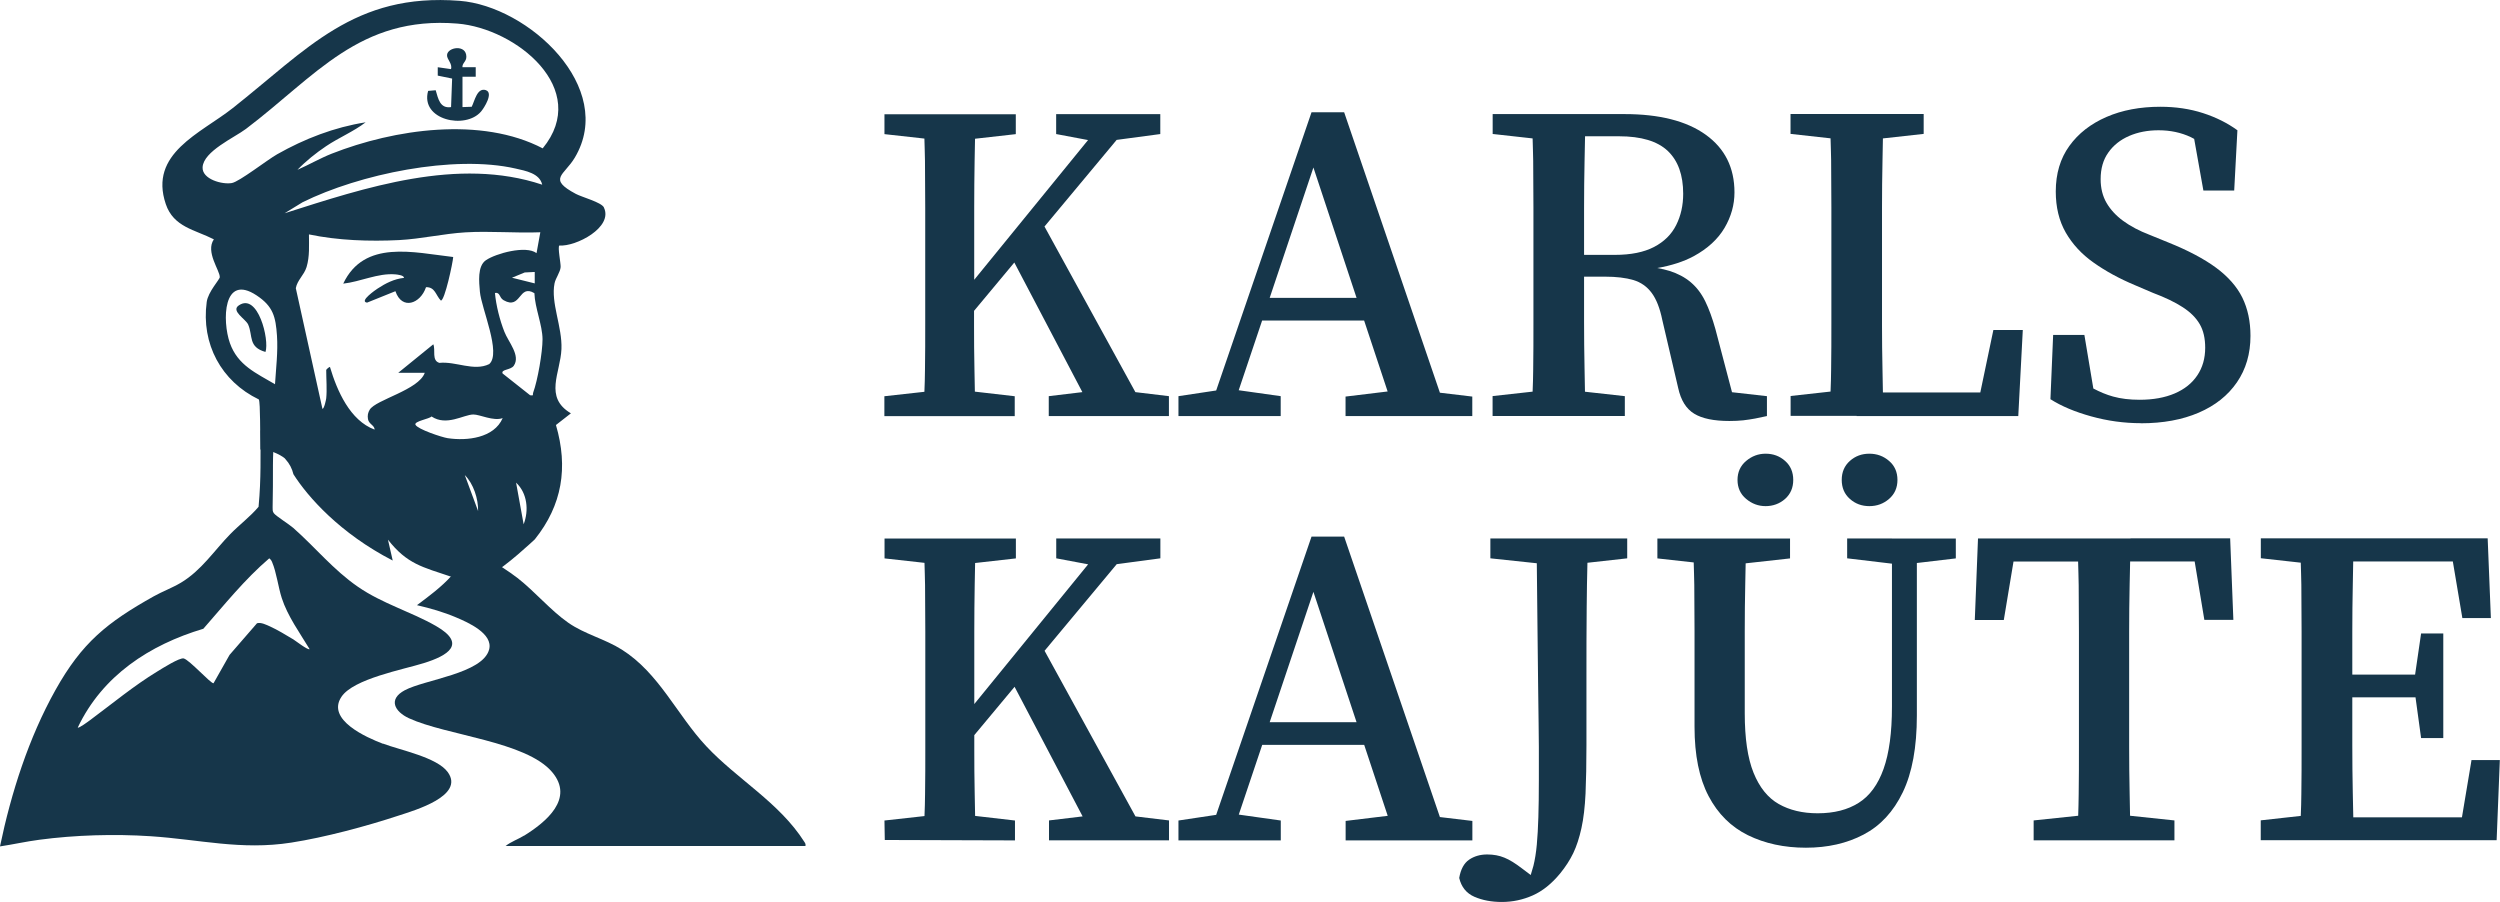
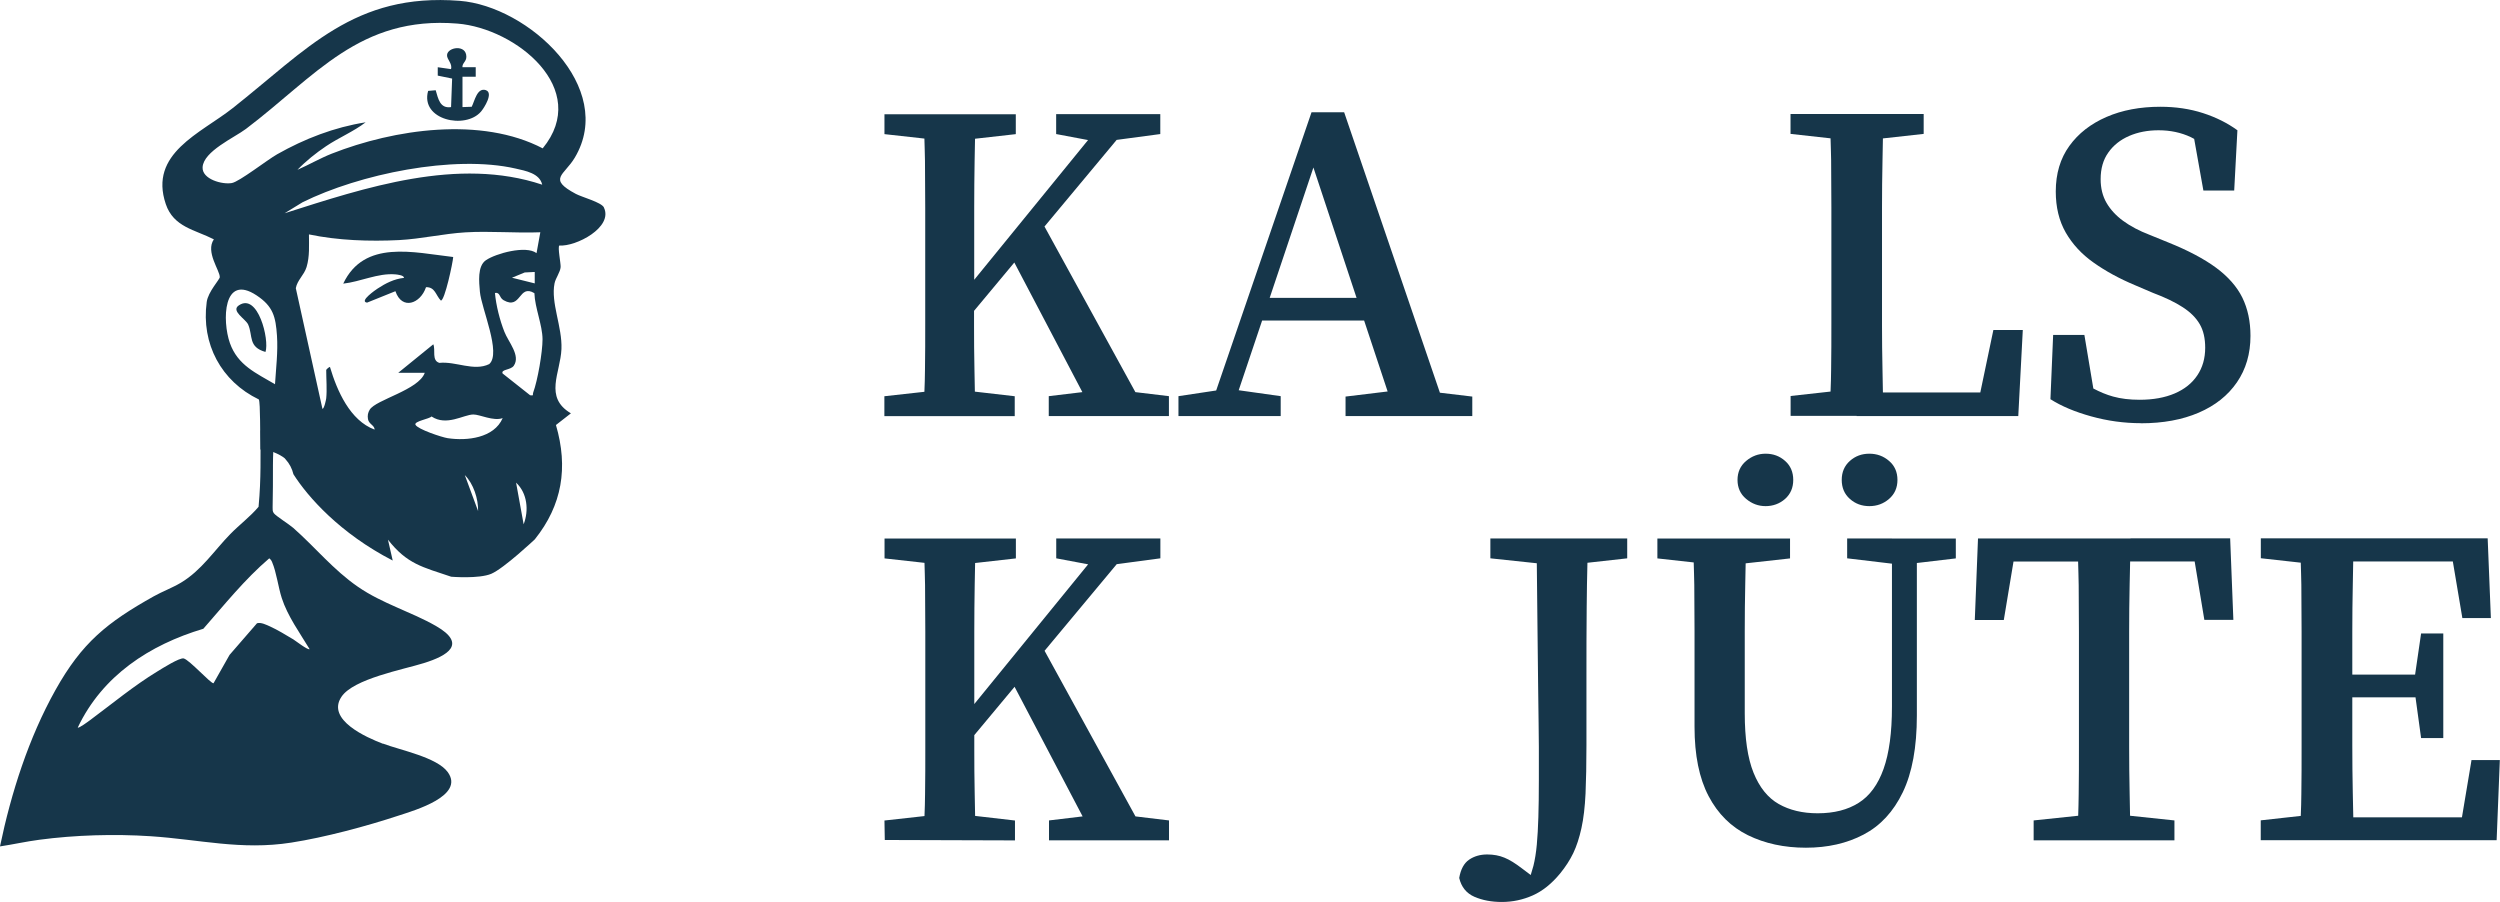
<svg xmlns="http://www.w3.org/2000/svg" id="Ebene_2" data-name="Ebene 2" viewBox="0 0 304.17 109.74">
  <defs>
    <style>      .cls-1 {        fill: #16364a;      }    </style>
  </defs>
  <g id="Ebene_1-2" data-name="Ebene 1">
    <g>
      <g>
        <path class="cls-1" d="M127.62,50.62h14.6v-2.42l-4.08-.49-11.06-20.15,8.78-10.54,5.31-.71v-2.42h-12.67v2.42l3.88.73-13.85,17v-8.8c0-1.91.02-3.82.05-5.73.02-.89.03-1.75.05-2.63l4.96-.56v-2.42h-15.98v2.42l4.86.54c.02.9.06,1.8.07,2.71.02,1.91.03,3.82.03,5.73v14.02c0,1.93,0,3.83-.03,5.7,0,.88-.04,1.77-.07,2.65l-4.87.54v2.42h15.86v-2.42l-4.85-.56c-.02-.89-.04-1.79-.05-2.66-.04-1.85-.05-3.65-.05-5.4v-1.77l4.9-5.88,8.28,15.77-4.09.49v2.42Z" />
        <path class="cls-1" d="M149.65,50.62h6.17v-2.42l-5.11-.72,2.85-8.48h12.41l2.86,8.63-5.12.62v2.37h15.42v-2.37l-3.94-.47-11.65-34.12h-3.97l-11.6,33.85-4.59.69v2.42h6.28ZM165.06,36.24h-10.58l5.32-15.86,5.25,15.86Z" />
-         <path class="cls-1" d="M197.69,50.62v-2.42l-4.85-.54c-.02-.92-.04-1.84-.05-2.76-.04-1.91-.06-3.85-.06-5.81v-5.43h2.53c1.4,0,2.55.14,3.47.41.92.28,1.66.8,2.23,1.57.57.77,1,1.87,1.29,3.3l1.93,8.26c.33,1.51.98,2.55,1.96,3.14.97.59,2.4.88,4.27.88.62,0,1.18-.03,1.68-.08.5-.06.98-.13,1.46-.22.48-.09.95-.19,1.43-.3v-2.42l-4.25-.48-2.02-7.68c-.37-1.32-.78-2.45-1.24-3.39-.46-.94-1.05-1.71-1.76-2.31-.72-.61-1.58-1.06-2.59-1.38-.46-.14-.96-.26-1.49-.35,1.73-.3,3.21-.78,4.44-1.44,1.69-.92,2.94-2.07,3.75-3.44.81-1.38,1.21-2.82,1.21-4.32,0-3.01-1.17-5.35-3.5-7.02-2.33-1.67-5.63-2.51-9.89-2.51h-16.03v2.42l4.86.54c.02.9.06,1.8.07,2.71.02,1.91.03,3.82.03,5.73v14.02c0,1.93,0,3.83-.03,5.7,0,.88-.04,1.77-.07,2.65l-4.87.54v2.42h16.09ZM196.97,16.58c2.72,0,4.7.6,5.95,1.79,1.25,1.19,1.87,2.93,1.87,5.21,0,1.4-.28,2.66-.85,3.8-.57,1.14-1.47,2.03-2.7,2.67-1.23.64-2.82.96-4.76.96h-3.75v-5.7c0-1.93.02-3.84.06-5.73.02-1,.04-2,.06-3h4.13Z" />
        <path class="cls-1" d="M225.89,50.62h19.67l.55-10.47h-3.58l-1.59,7.6h-11.85c-.02-.91-.04-1.82-.05-2.73-.04-1.85-.06-3.66-.06-5.43v-14.32c0-1.91.02-3.82.06-5.73.02-.91.03-1.8.05-2.7l4.96-.55v-2.42h-16.2v2.42l4.87.54c.02.89.06,1.75.07,2.65.02,1.91.03,3.82.03,5.73v14.1c0,1.87,0,3.75-.03,5.62,0,.89-.04,1.81-.07,2.71l-4.86.54v2.42h8.04Z" />
        <path class="cls-1" d="M260.49,51.5c2.68,0,5.02-.43,7.02-1.29,2-.86,3.55-2.09,4.65-3.69,1.1-1.6,1.65-3.48,1.65-5.65,0-1.76-.33-3.31-.99-4.66-.66-1.34-1.73-2.55-3.2-3.64-1.47-1.08-3.4-2.1-5.78-3.06l-2.31-.94c-1.25-.48-2.31-1.04-3.19-1.68s-1.56-1.38-2.04-2.2c-.48-.83-.72-1.79-.72-2.89,0-1.29.31-2.37.94-3.25.62-.88,1.47-1.55,2.53-2.01,1.06-.46,2.26-.69,3.58-.69,1.43,0,2.74.28,3.91.83.14.06.28.15.42.22l1.12,6.28h3.75l.39-7.33c-1.21-.88-2.61-1.58-4.19-2.09-1.58-.51-3.31-.77-5.18-.77-2.46,0-4.65.41-6.56,1.24-1.91.83-3.42,2-4.52,3.53-1.1,1.52-1.65,3.37-1.65,5.54,0,1.91.4,3.57,1.21,4.99.81,1.41,1.94,2.64,3.39,3.66,1.45,1.03,3.13,1.95,5.04,2.75l2.2.94c1.47.55,2.67,1.13,3.61,1.74.94.61,1.62,1.29,2.07,2.07s.66,1.73.66,2.86c0,1.29-.32,2.41-.96,3.36-.64.96-1.56,1.69-2.75,2.2-1.19.51-2.62.77-4.27.77-1.21,0-2.29-.13-3.22-.39-.81-.22-1.61-.56-2.41-.98l-1.09-6.52h-3.8l-.33,7.82c1.32.84,2.97,1.54,4.96,2.09,1.98.55,4,.83,6.06.83Z" />
      </g>
      <path class="cls-1" d="M123.49,102.25v-2.42l-4.85-.56c-.02-.89-.04-1.79-.05-2.66-.04-1.85-.05-3.65-.05-5.4v-1.77l4.9-5.88,8.28,15.77-4.09.49v2.42h14.6v-2.42l-4.08-.49-11.06-20.15,8.78-10.54,5.31-.71v-2.42h-12.67v2.42l3.88.73-13.85,17v-8.8c0-1.91.02-3.82.05-5.73.02-.89.03-1.75.05-2.63l4.96-.56v-2.42h-15.98v2.42l4.86.54c.02.9.06,1.8.07,2.71.02,1.91.03,3.82.03,5.73v14.02c0,1.93,0,3.83-.03,5.7,0,.88-.04,1.77-.07,2.65l-4.87.54.04,2.37" />
-       <path class="cls-1" d="M179.13,99.88l-3.94-.47-11.65-34.12h-3.97l-11.6,33.85-4.59.69v2.42h12.45v-2.42l-5.11-.72,2.85-8.48h12.41l2.86,8.63-5.12.62v2.37h15.42v-2.37ZM154.48,87.87l5.32-15.86,5.25,15.86h-10.58Z" />
      <path class="cls-1" d="M186.95,65.51h-5.62v2.42l5.65.6c.03,2.89.06,5.42.08,7.58.04,2.88.06,5.29.08,7.22.02,1.93.04,3.48.06,4.66.02,1.18.03,2.14.03,2.89v4.05c0,1.73-.02,3.22-.06,4.49-.04,1.27-.1,2.39-.19,3.36-.09.97-.23,1.83-.41,2.56-.1.38-.21.75-.33,1.12l-1.05-.79c-.81-.62-1.52-1.07-2.15-1.32-.62-.26-1.32-.39-2.09-.39-.85,0-1.58.21-2.2.63s-1.03,1.17-1.21,2.23c.26,1.1.87,1.86,1.85,2.29.97.42,2.08.63,3.33.63,1.32,0,2.58-.27,3.77-.8,1.19-.53,2.3-1.42,3.33-2.67.66-.81,1.19-1.63,1.6-2.48.4-.84.73-1.85.99-3.03.26-1.17.42-2.58.5-4.21.07-1.63.11-3.59.11-5.87v-8.21c0-2.9,0-5.76.03-8.59.01-1.83.05-3.61.09-5.41l4.84-.54v-2.42h-11.02Z" />
      <path class="cls-1" d="M230.19,65.51h-5.45v2.42l5.45.65v17.42c0,3.12-.34,5.64-1.02,7.55-.68,1.91-1.69,3.29-3.03,4.13-1.34.85-3,1.27-4.99,1.27-1.84,0-3.42-.38-4.74-1.13-1.32-.75-2.34-2.02-3.06-3.8-.72-1.78-1.07-4.2-1.07-7.24v-10.05c0-1.89.02-3.77.06-5.65.02-.85.03-1.69.05-2.54l5.4-.6v-2.42h-16.14v2.42l4.42.49c.02.91.06,1.82.07,2.73.02,1.89.03,3.77.03,5.65v11.62c0,3.45.57,6.26,1.71,8.43,1.14,2.17,2.74,3.75,4.79,4.76,2.06,1.01,4.41,1.52,7.05,1.52s4.99-.53,7.02-1.6c2.04-1.07,3.63-2.78,4.77-5.15,1.14-2.37,1.71-5.48,1.71-9.34v-18.55l4.74-.56v-2.42h-7.77Z" />
      <path class="cls-1" d="M214.82,55.2c-.88,0-1.67.29-2.37.88-.7.59-1.05,1.36-1.05,2.31s.35,1.73,1.05,2.31c.7.59,1.49.88,2.37.88s1.71-.29,2.37-.88c.66-.59.99-1.36.99-2.31s-.33-1.73-.99-2.31c-.66-.59-1.45-.88-2.37-.88Z" />
      <path class="cls-1" d="M227.44,55.2c-.92,0-1.71.29-2.37.88-.66.59-.99,1.36-.99,2.31s.33,1.73.99,2.31c.66.59,1.45.88,2.37.88s1.72-.29,2.4-.88c.68-.59,1.02-1.36,1.02-2.31s-.34-1.73-1.02-2.31c-.68-.59-1.48-.88-2.4-.88Z" />
      <path class="cls-1" d="M259.22,65.51h-18.56l-.39,9.92h3.53l1.18-7.11h7.86c.02.95.06,1.9.07,2.86.02,1.91.03,3.82.03,5.73v14.02c0,1.93,0,3.83-.03,5.7,0,.87-.04,1.75-.06,2.62l-5.42.57v2.42h17.13v-2.42l-5.4-.57c-.02-.9-.04-1.81-.05-2.71-.04-1.89-.06-3.79-.06-5.7v-13.99c0-1.91.02-3.82.06-5.73.02-.95.04-1.87.06-2.81h7.85l1.18,7.11h3.53l-.39-9.92h-12.12Z" />
      <path class="cls-1" d="M300.7,92.5l-1.16,6.94h-13.22c-.02-.97-.04-1.95-.06-2.92-.04-1.91-.06-3.86-.06-5.84v-5.84h7.69l.68,4.96h2.7v-12.73h-2.7l-.73,5.01h-7.64v-5.23c0-1.91.02-3.82.06-5.73.02-.95.04-1.87.05-2.81h12.12l1.16,6.89h3.47l-.39-9.7h-27.6v2.42l4.86.54c.02.9.06,1.8.07,2.71.02,1.91.03,3.82.03,5.73v14.02c0,1.93,0,3.83-.03,5.7,0,.88-.04,1.77-.07,2.65l-4.87.54v2.42h28.7l.39-9.75h-3.47Z" />
    </g>
    <g>
      <g>
        <path class="cls-1" d="M73.48,25.24c-.31-.63-2.67-1.25-3.42-1.65-3.47-1.85-1.42-2.23-.12-4.42C75,10.66,64.31.75,55.92.1c-12.83-1-18.56,5.92-27.6,13.05-3.92,3.09-10.24,5.5-8.15,11.68.95,2.81,3.54,3.11,5.85,4.29-1.05,1.52.74,3.79.72,4.6,0,.28-1.42,1.77-1.59,3.02-.69,5.09,1.77,9.66,6.34,11.86.2.4.14,4.33.2,6.09.08,0,.07,0,.15,0,1.18,0,2.81.94,2.91,1.2.47.51.79,1.14.95,1.81,1.75,2.76,5.67,7.2,12.08,10.5l-.58-2.54c2.32,2.97,4.2,3.33,7.7,4.51,0,0,3.38.28,4.88-.36,1.55-.67,5.29-4.19,5.29-4.19,3.33-4.16,4.08-8.73,2.57-13.91l1.82-1.42c-3.31-1.97-1.27-4.91-1.15-7.83.11-2.69-1.32-5.62-.84-7.99.13-.64.7-1.36.74-1.98.03-.44-.38-2.41-.16-2.62,1.99.17,6.6-2.21,5.42-4.63ZM33.46,46.75c-2.3-1.36-4.53-2.3-5.49-5.01-.95-2.7-.85-8.52,3.25-5.8,2.02,1.34,2.32,2.6,2.48,4.91.13,1.97-.12,3.94-.24,5.89ZM34.59,25.97l2.22-1.36c6.89-3.42,18.41-5.82,25.93-4.1,1.18.27,2.92.57,3.23,1.96-10.25-3.42-21.52.35-31.38,3.49ZM44.99,49.83c-.23.39-.29.71-.22,1.16.11.63.8.74.81,1.28-2.99-1.1-4.57-4.72-5.43-7.61-.07-.07-.46.3-.46.35,0,1.1.11,2.4,0,3.46-.01.11-.24,1.28-.46,1.27l-3.24-14.68c.19-1,1-1.57,1.31-2.57.39-1.29.29-2.65.29-3.97,3.53.74,7.36.87,10.97.69,2.68-.14,5.4-.78,8.07-.94,2.98-.18,6.11.11,9.11-.01l-.46,2.54c-1.28-.98-4.96.04-6.16.86-1.06.73-.83,2.67-.73,3.85.18,2.01,2.64,7.49,1.13,8.79-1.86.91-4.06-.36-6.06-.15-.97-.28-.44-1.58-.74-2.26l-4.27,3.47h3.23c-.73,2.09-5.97,3.27-6.7,4.49ZM65.06,33.09v1.39s-2.77-.69-2.77-.69l1.55-.64,1.21-.06ZM56.55,57.8c1.07,1.07,1.65,2.91,1.62,4.38l-1.62-4.38ZM54.46,53.31c-.7-.11-3.64-1.08-3.91-1.63-.21-.43,1.73-.72,1.95-1.01,1.83,1.22,3.89-.22,5.08-.24.8-.01,2.45.85,3.58.44-1.05,2.43-4.35,2.8-6.7,2.44ZM63.71,63.79l-.92-5.07c1.38,1.29,1.57,3.4.92,5.07ZM64.87,47.78c-.09.25.12.39-.37.31l-3.35-2.65c-.22-.52.99-.4,1.36-.94.86-1.24-.66-2.89-1.14-4.13-.56-1.41-1.02-3.23-1.15-4.73.67-.1.48.56,1.06.89,2.14,1.22,1.81-2.03,3.74-.86.06,1.78.98,3.88.99,5.61,0,1.56-.59,5.01-1.14,6.49ZM66.05,18.06c-7.49-3.92-18.08-2.36-25.7.64-1.41.56-2.77,1.35-4.16,1.96,1.02-1.06,2.26-2.05,3.48-2.87,1.56-1.05,3.33-1.77,4.82-2.91-3.81.6-7.43,2-10.77,3.89-1.2.68-4.59,3.33-5.51,3.5-1.16.21-3.65-.46-3.56-1.93.12-1.94,3.86-3.59,5.28-4.66,8.46-6.4,13.81-13.78,25.73-12.81,7.11.58,16.29,7.96,10.37,15.18Z" />
        <path class="cls-1" d="M59.13,10.97c-1.09-.36-1.38,1.33-1.74,2.02l-1.12.04v-3.69s1.61,0,1.61,0v-1.16s-1.62,0-1.62,0c-.02-.53.48-.67.48-1.27.01-1.54-2.28-1.19-2.35-.22-.04.54.69,1.05.48,1.72l-1.61-.23v1.02s1.75.36,1.75.36l-.13,3.47c-1.36.21-1.57-1.05-1.87-2.05l-.92.08c-.99,3.54,4.55,4.74,6.44,2.51.37-.43,1.55-2.28.58-2.6Z" />
        <path class="cls-1" d="M51.82,34.94c1.13-.03,1.18.97,1.82,1.63.47.02,1.46-4.63,1.5-5.3-4.81-.55-10.83-2.15-13.38,3.24,2.08-.23,4.22-1.3,6.32-1.13.22.02,1.09.1,1.07.43-1.18.12-2.24.66-3.21,1.3-.17.11-2.31,1.57-1.28,1.71l3.45-1.39c.8,2.34,3.04,1.53,3.72-.48Z" />
        <path class="cls-1" d="M29.05,37.16c-.99.68.85,1.65,1.15,2.34.59,1.38-.02,2.72,2.1,3.32.5-1.48-.92-7.26-3.25-5.66Z" />
      </g>
      <g>
-         <path class="cls-1" d="M63.77,101.66c-.71.44-1.6.75-2.26,1.27h36.49c.04-.22-.02-.32-.13-.49-3.05-4.81-8.18-7.62-11.96-11.67-3.55-3.8-5.72-8.87-10.25-11.73-2.09-1.32-4.51-1.87-6.53-3.28-2.17-1.52-4.05-3.79-6.17-5.44-1.1-.86-2.31-1.54-3.42-2.39-.3.23-.63.4-.99.52-.47.25-.98.37-1.52.38-.5.35-1.07.6-1.66.73-.13.19-.37.43-.42.48-1.24,1.38-2.75,2.49-4.22,3.59,1.63.38,3.25.84,4.79,1.5,1.4.59,4.51,1.96,3.99,3.9-.78,2.92-7.83,3.65-10.26,4.95-2.06,1.1-1.24,2.6.51,3.41,4.56,2.1,14.23,2.8,17.41,6.54,2.75,3.24-.74,6.09-3.41,7.75Z" />
        <path class="cls-1" d="M46.59,90.49c-1.97-.75-6.93-2.92-5.04-5.72,1.47-2.19,7.53-3.31,10.01-4.09,2.93-.91,5.29-2.33,1.48-4.52-3.04-1.74-6.51-2.71-9.48-4.76-3.01-2.07-5.22-4.83-7.89-7.18-.49-.43-2.11-1.44-2.36-1.79-.16-.23-.14-.44-.14-.7.02-1.66.06-3.43.04-5.17.02-1.31,0-1.95.25-2.82,0-.03.02-.06.03-.09-.49-.56-1.04-1.08-1.6-1.56-.03-.02-.14.32-.17.3-.06,3.21.08,5.63-.26,9.27-1.02,1.21-2.34,2.19-3.45,3.33-1.97,2.02-3.5,4.41-5.99,5.9-1.03.62-2.26,1.07-3.31,1.66-5.69,3.19-8.73,5.63-11.96,11.4-3.26,5.83-5.39,12.5-6.75,19.03,1.6-.24,3.18-.6,4.79-.81,4.35-.58,9.14-.72,13.53-.43,5.94.39,11.03,1.73,17.1.78,4.12-.64,9.17-2,13.14-3.31,1.89-.62,8.03-2.39,5.91-5.28-1.32-1.8-5.77-2.66-7.88-3.46ZM35.63,77.76c-.81-.49-1.91-1.15-2.75-1.53-.45-.2-1.13-.55-1.61-.4l-3.34,3.85-1.95,3.45c-.32.07-2.92-2.84-3.63-3.02-.5-.12-2.63,1.23-3.2,1.58-2.89,1.76-5.47,3.91-8.18,5.92-.19.14-1.38,1.03-1.51.91,3-6.32,8.73-10.06,15.28-12.02,2.58-2.94,5.03-6.01,8.02-8.57.17.13.27.27.35.47.53,1.24.74,3.03,1.17,4.36.71,2.2,2.2,4.25,3.39,6.22-.2.16-1.72-1.03-2.03-1.22Z" />
      </g>
    </g>
  </g>
</svg>